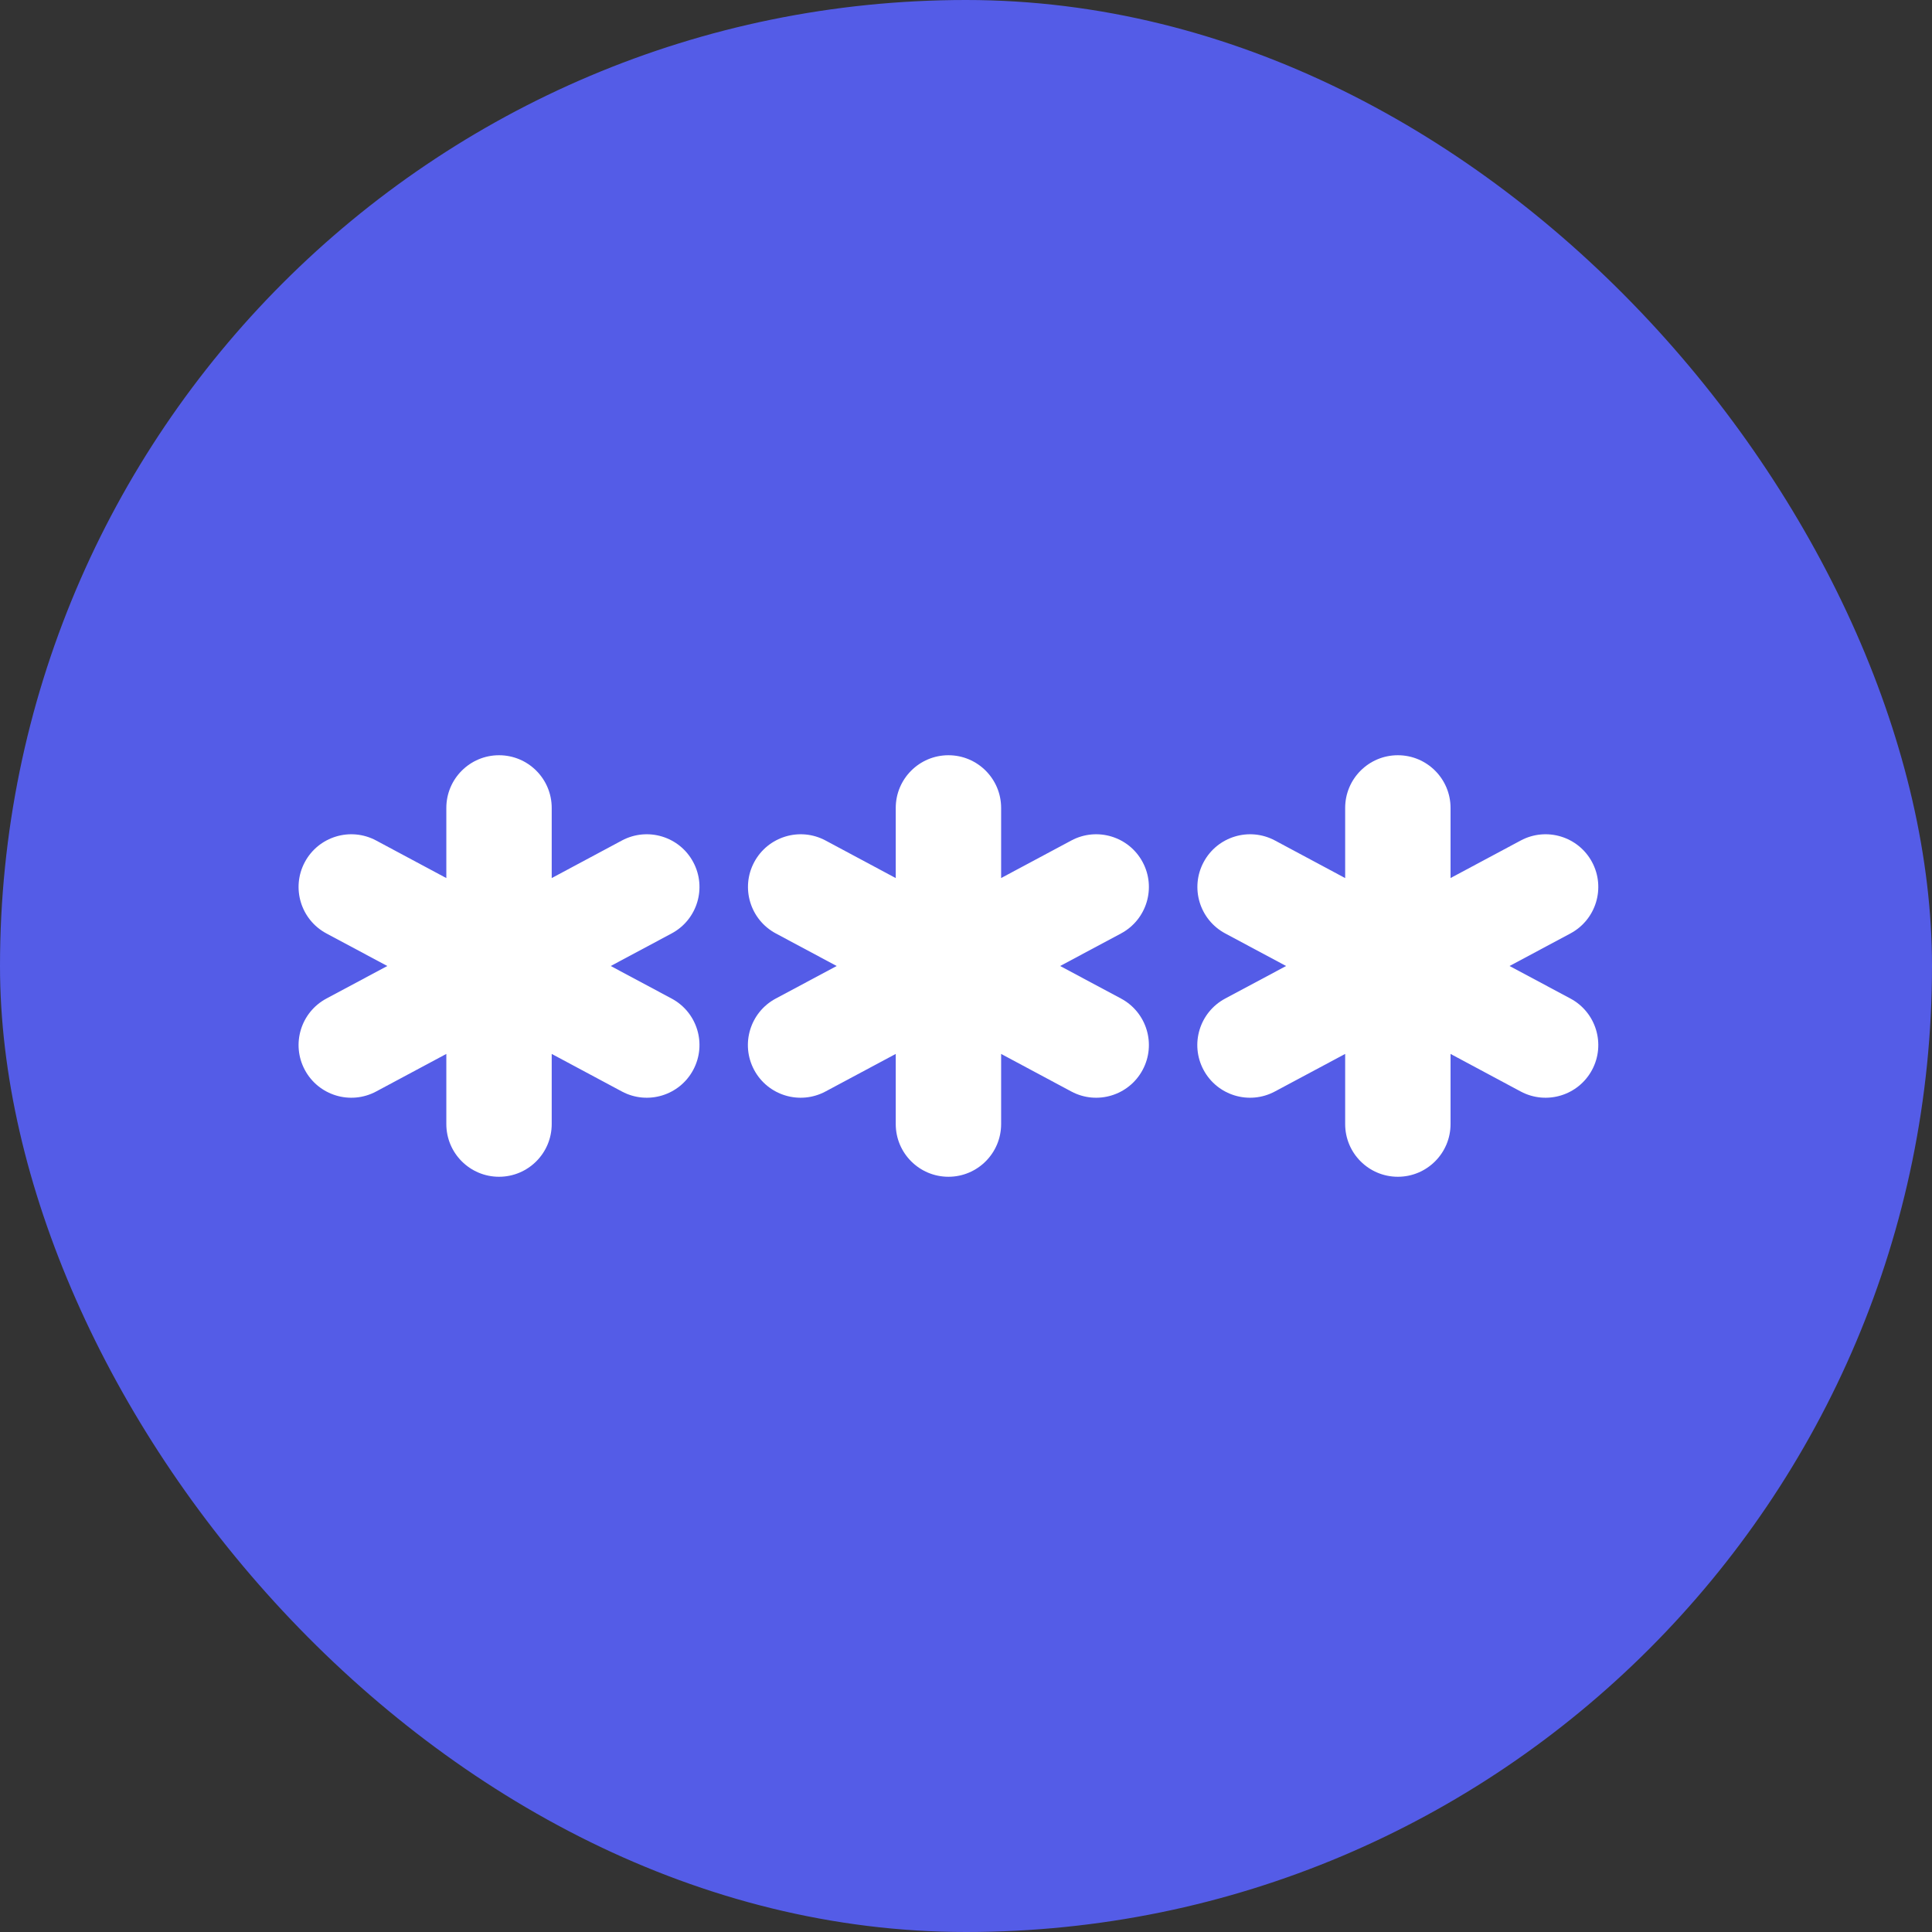
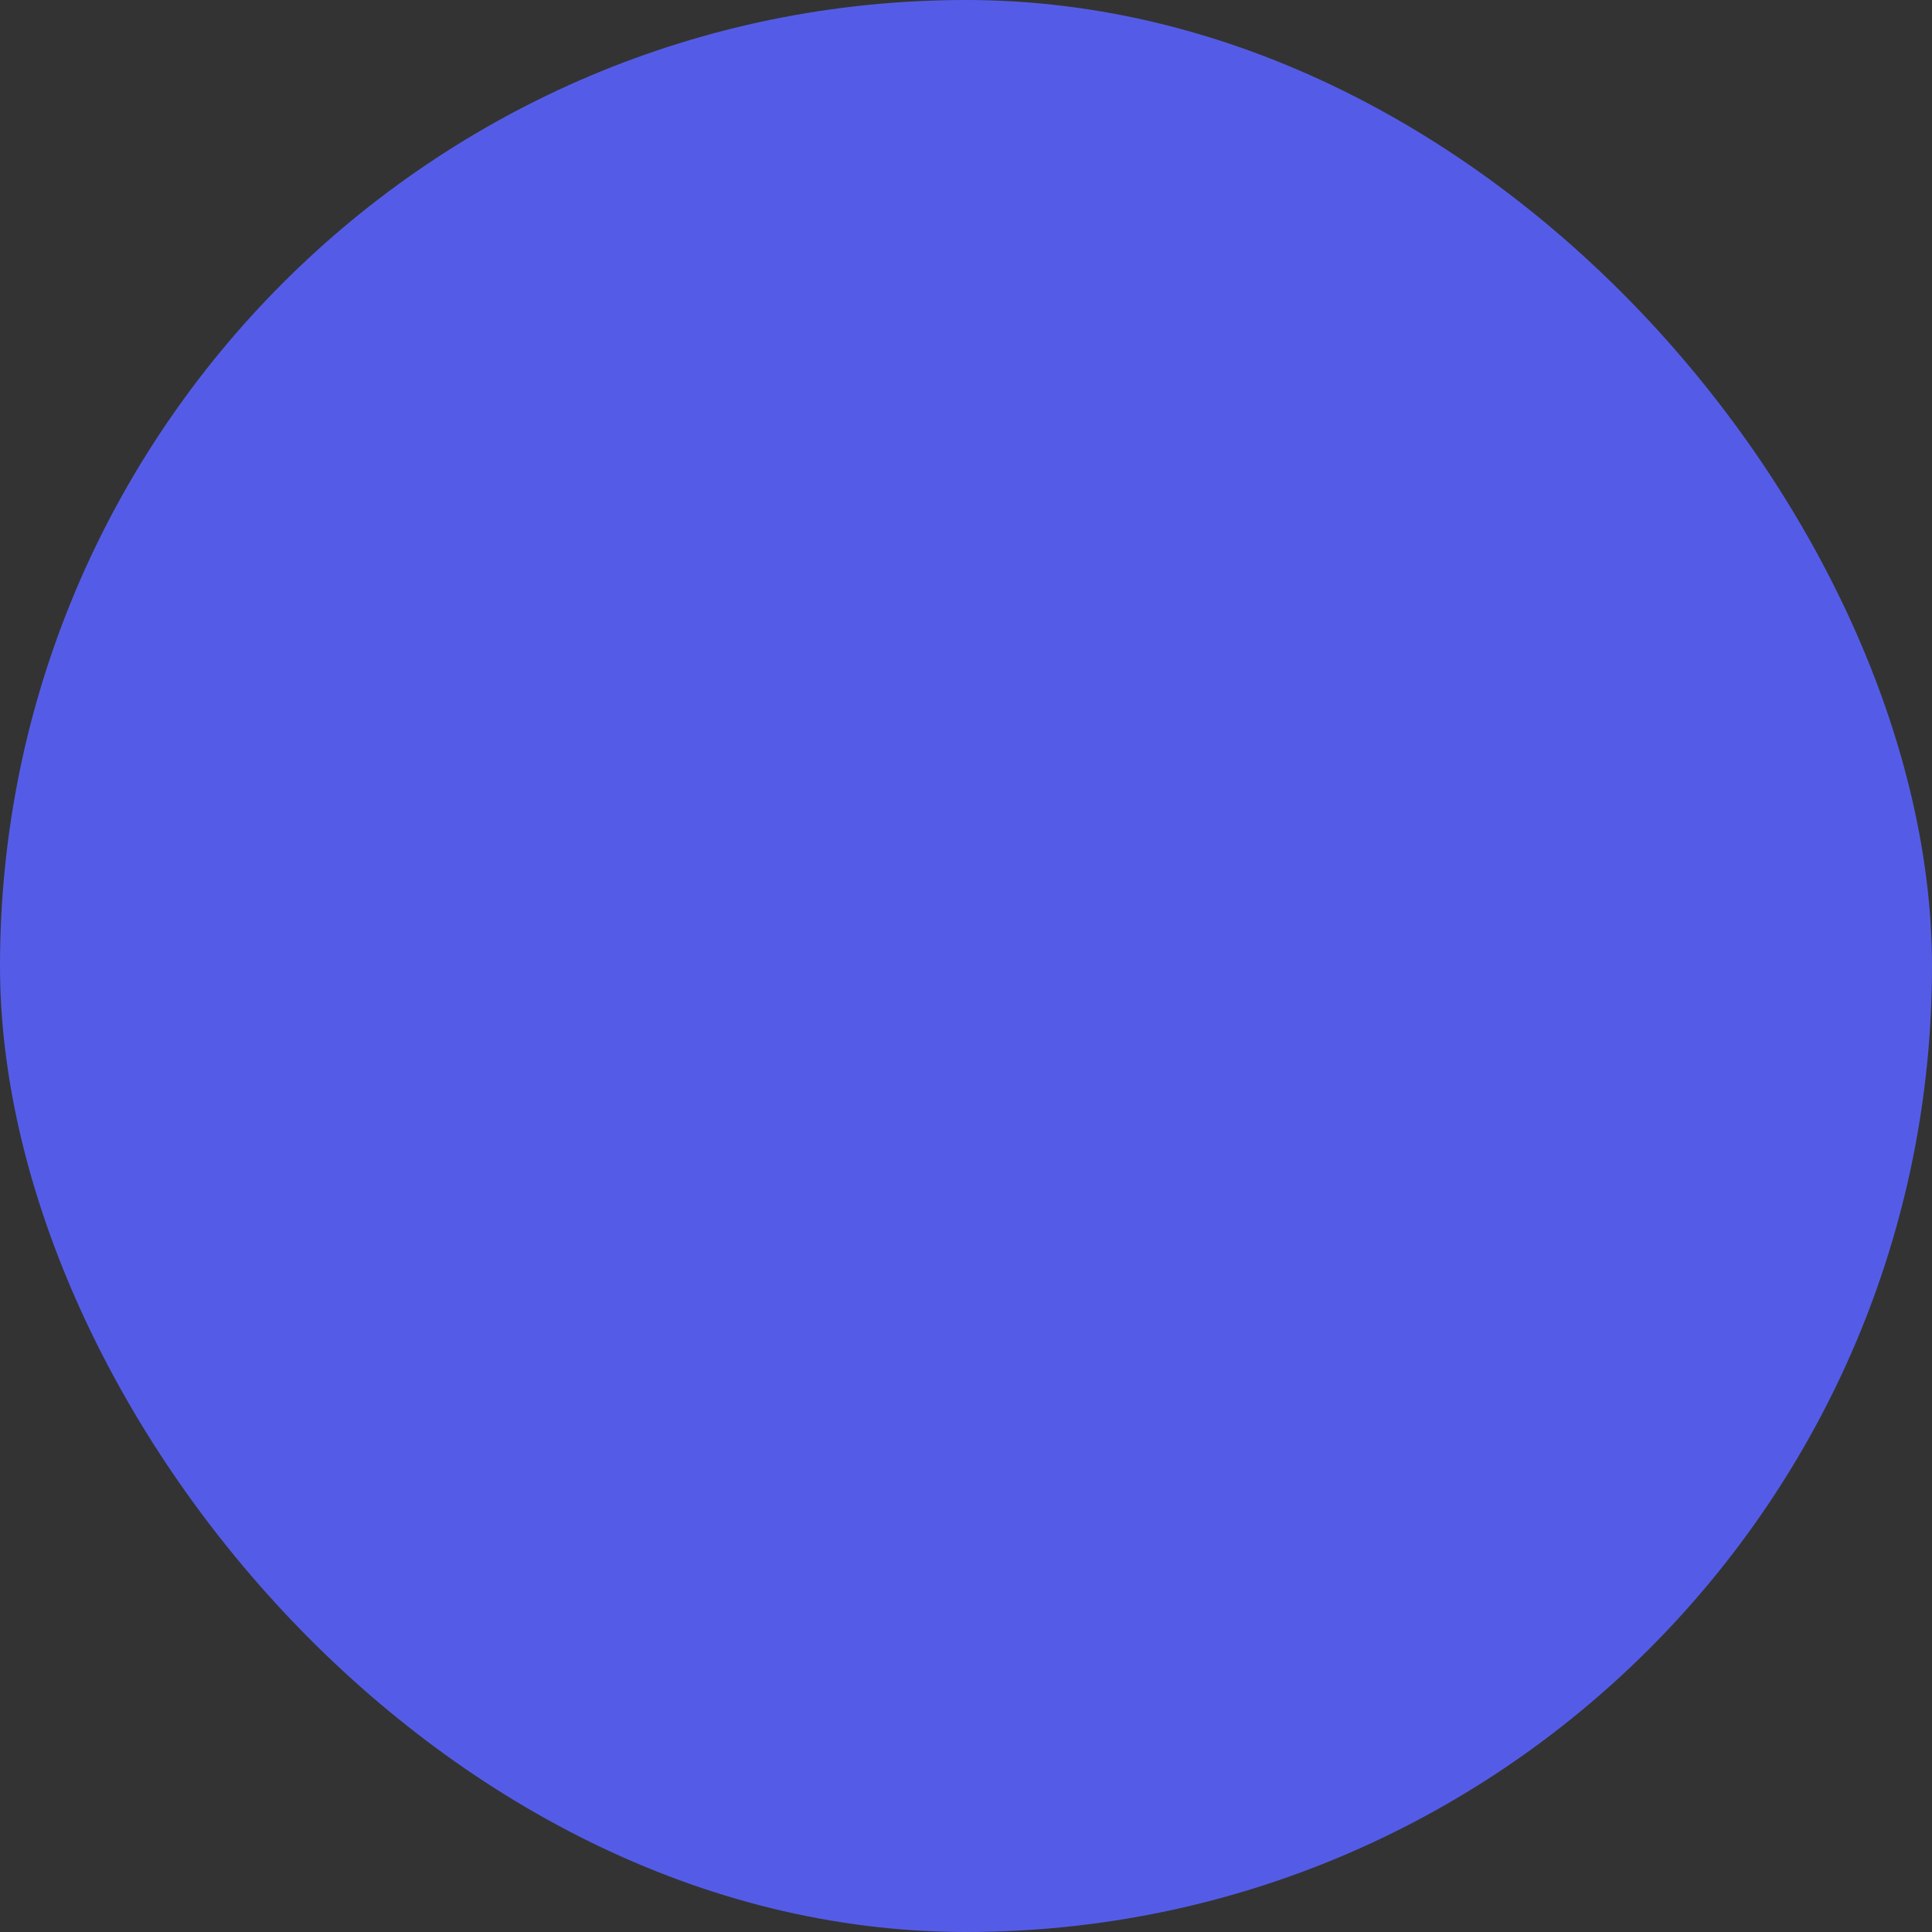
<svg xmlns="http://www.w3.org/2000/svg" width="55" height="55" viewBox="0 0 55 55" fill="none">
  <rect x="0" y="0" width="55" height="55" fill="#333333" stroke="none" />
  <rect width="55" height="55" rx="27.5" fill="#545CE7" />
-   <path fill-rule="evenodd" clip-rule="evenodd" d="M14.206 21.5C15.035 21.5 15.706 22.172 15.706 23V24.997L17.705 23.927C18.436 23.537 19.345 23.812 19.735 24.543C20.126 25.273 19.851 26.182 19.12 26.573L17.386 27.5L19.12 28.427C19.851 28.818 20.126 29.727 19.735 30.457C19.345 31.188 18.436 31.463 17.705 31.073L15.706 30.003V32C15.706 32.828 15.035 33.5 14.206 33.5C13.378 33.5 12.706 32.828 12.706 32V30.003L10.707 31.073C9.977 31.463 9.068 31.188 8.677 30.457C8.287 29.727 8.562 28.818 9.292 28.427L11.026 27.5L9.292 26.573C8.562 26.182 8.287 25.273 8.677 24.543C9.068 23.812 9.977 23.537 10.707 23.927L12.706 24.997V23C12.706 22.172 13.378 21.5 14.206 21.5ZM27 21.5C27.828 21.5 28.5 22.172 28.5 23V24.996L30.499 23.927C31.23 23.537 32.138 23.812 32.529 24.543C32.92 25.273 32.644 26.182 31.914 26.573L30.18 27.5L31.914 28.427C32.644 28.818 32.92 29.727 32.529 30.457C32.138 31.188 31.229 31.463 30.499 31.073L28.5 30.003V32C28.5 32.828 27.828 33.5 27 33.5C26.172 33.5 25.5 32.828 25.5 32V30.003L23.499 31.073C22.768 31.463 21.859 31.188 21.468 30.457C21.078 29.727 21.353 28.818 22.084 28.427L23.819 27.5L22.086 26.573C21.356 26.182 21.08 25.273 21.471 24.543C21.862 23.812 22.771 23.537 23.501 23.927L25.5 24.997V23C25.5 22.172 26.172 21.5 27 21.5ZM39.794 21.5C40.622 21.5 41.294 22.172 41.294 23V24.996L43.293 23.927C44.023 23.537 44.932 23.812 45.323 24.543C45.713 25.273 45.438 26.182 44.707 26.573L42.974 27.5L44.708 28.427C45.438 28.818 45.713 29.727 45.323 30.457C44.932 31.188 44.023 31.463 43.292 31.073L41.294 30.003V32C41.294 32.828 40.622 33.5 39.794 33.5C38.965 33.5 38.294 32.828 38.294 32V30.003L36.292 31.073C35.562 31.463 34.653 31.188 34.262 30.457C33.872 29.727 34.147 28.818 34.878 28.427L36.613 27.5L34.88 26.573C34.149 26.182 33.874 25.273 34.265 24.543C34.656 23.812 35.564 23.537 36.295 23.927L38.294 24.997V23C38.294 22.172 38.965 21.5 39.794 21.5Z" fill="white" />
</svg>